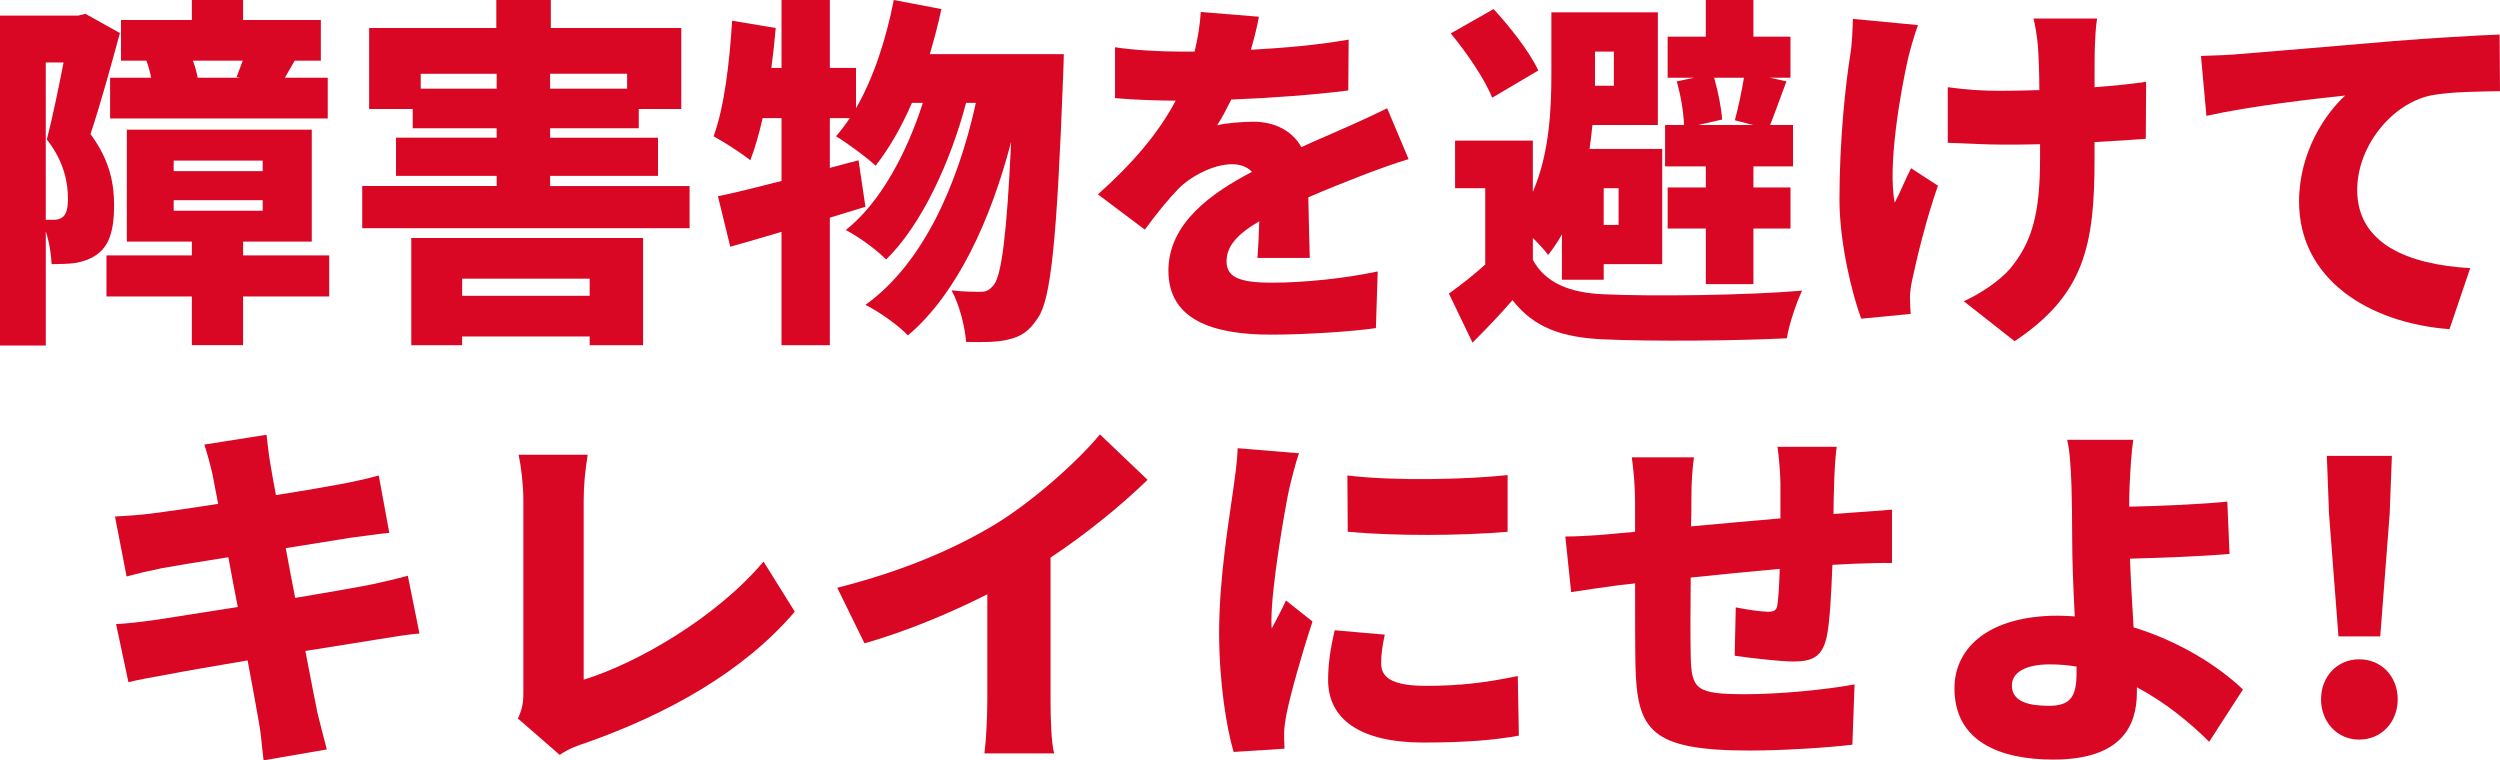
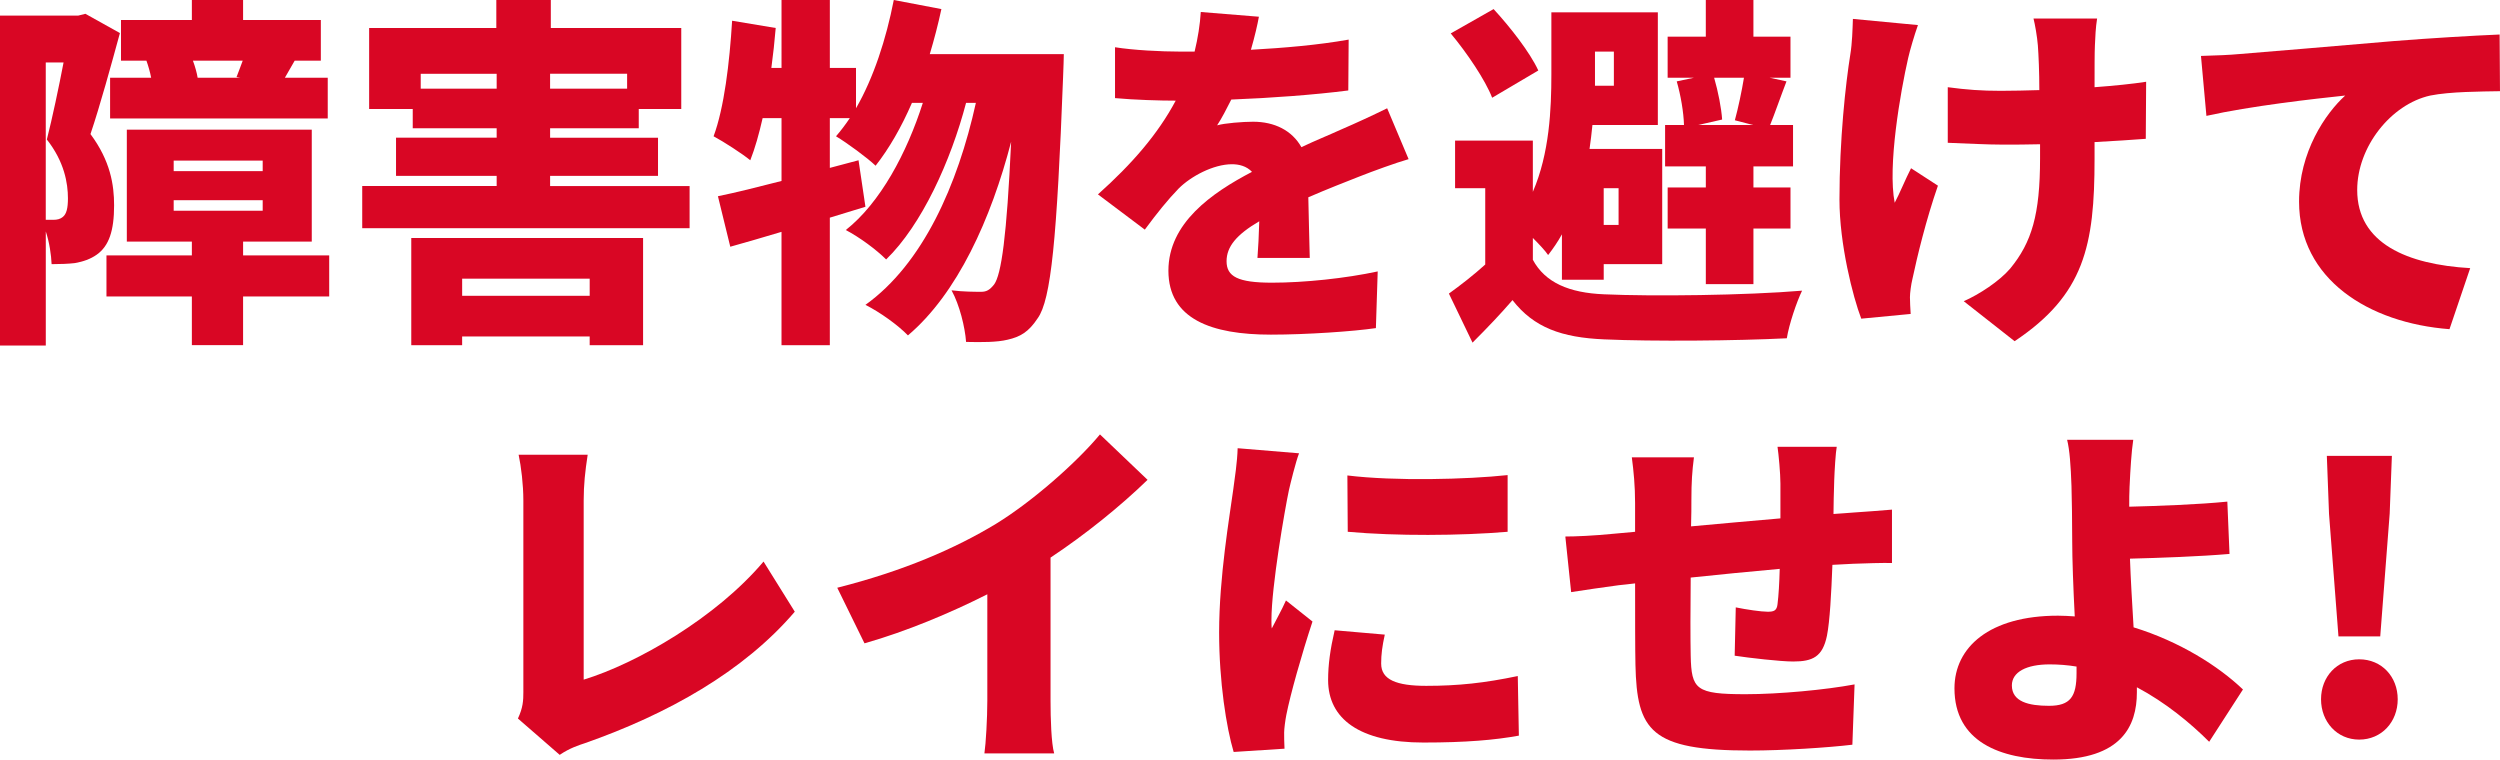
<svg xmlns="http://www.w3.org/2000/svg" id="_レイヤー_1" viewBox="0 0 165.146 50.226">
  <defs>
    <style>.cls-1{fill:#d90624;stroke-width:0px;}</style>
  </defs>
  <path class="cls-1" d="m7.921,2.185c-.576,2.111-1.32,4.824-1.944,6.672,1.32,1.776,1.56,3.36,1.56,4.705,0,1.68-.336,2.688-1.152,3.264-.408.288-.888.456-1.44.553-.408.048-.96.071-1.536.071-.024-.6-.144-1.439-.384-2.16v7.537H0V1.032h5.161l.48-.12,2.28,1.272ZM3.024,14.521h.504c.24,0,.456-.048.624-.192.24-.192.336-.576.336-1.224,0-1.009-.24-2.425-1.393-3.889.36-1.416.792-3.456,1.104-5.089h-1.176v10.394Zm18.722,5.064h-5.688v3.216h-3.384v-3.216h-5.641v-2.713h5.641v-.912h-4.296v-7.393h12.217v7.393h-4.536v.912h5.688v2.713ZM9.985,5.137c-.072-.385-.192-.792-.312-1.129h-1.68V1.32h4.681V0h3.384v1.32h5.136v2.688h-1.728l-.648,1.129h2.832v2.688H7.273v-2.688h2.712Zm1.488,6.168h5.88v-.696h-5.88v.696Zm0,2.616h5.88v-.696h-5.88v.696Zm4.152-8.832c.12-.337.288-.721.408-1.081h-3.289c.144.385.264.816.312,1.129h2.833l-.264-.048Z" />
  <path class="cls-1" d="m45.554,12.289v2.784h-21.626v-2.784h8.881v-.672h-6.648v-2.521h6.648v-.624h-5.544v-1.272h-2.88V1.848h8.401V0h3.6v1.848h8.617v5.353h-2.808v1.272h-5.856v.624h7.128v2.521h-7.128v.672h9.217Zm-18.386,3.433h15.313v7.08h-3.528v-.576h-8.425v.576h-3.36v-7.08Zm5.641-9.865v-.984h-5.017v.984h5.017Zm-2.28,12.553v1.129h8.425v-1.129h-8.425Zm10.897-13.537h-5.088v.984h5.088v-.984Z" />
  <path class="cls-1" d="m70.274,3.576s-.024,1.104-.048,1.513c-.408,10.681-.792,14.713-1.68,15.937-.6.912-1.152,1.225-1.992,1.416-.696.169-1.68.169-2.736.145-.072-.984-.432-2.448-.96-3.408.792.096,1.512.096,1.968.096.336,0,.552-.12.84-.479.48-.648.84-3.169,1.128-9.434-1.32,5.089-3.553,10.033-6.817,12.794-.648-.673-1.848-1.536-2.808-2.017,3.792-2.712,6.097-7.921,7.296-13.345h-.648c-1.008,3.84-2.928,8.064-5.28,10.345-.648-.648-1.752-1.465-2.665-1.944,2.28-1.8,4.033-5.089,5.089-8.4h-.72c-.696,1.607-1.512,3.023-2.4,4.152-.552-.528-1.896-1.513-2.616-1.944.312-.36.624-.769.912-1.2h-1.32v3.288l1.896-.504.456,3.072c-.768.24-1.56.479-2.352.72v8.425h-3.192v-7.488c-1.2.359-2.353.696-3.384.983l-.816-3.336c1.176-.24,2.616-.6,4.201-1.008v-4.152h-1.248c-.24,1.056-.504,1.992-.816,2.784-.528-.433-1.752-1.225-2.424-1.584.696-1.872,1.056-4.849,1.224-7.633l2.88.479c-.072.864-.168,1.753-.288,2.641h.672V0h3.192v4.488h1.728v2.664c1.152-1.992,1.992-4.561,2.496-7.152l3.145.6c-.216,1.009-.48,2.017-.768,2.977h8.856Z" />
  <path class="cls-1" d="m82.633,3.288c2.16-.12,4.44-.312,6.457-.672l-.024,3.36c-2.232.288-5.185.504-7.729.6-.312.624-.624,1.225-.936,1.704.48-.144,1.704-.239,2.376-.239,1.416,0,2.568.575,3.192,1.68.96-.456,1.752-.768,2.592-1.152,1.056-.456,2.041-.912,3.072-1.416l1.417,3.36c-.84.24-2.353.792-3.265,1.152s-2.088.816-3.36,1.368c.024,1.32.072,2.928.096,4.008h-3.456c.048-.624.096-1.512.12-2.424-1.512.888-2.16,1.68-2.16,2.641,0,1.008.744,1.416,3,1.416,2.136,0,4.873-.288,6.984-.744l-.12,3.744c-1.464.216-4.561.432-6.937.432-3.936,0-6.769-1.031-6.769-4.224,0-3.145,2.856-5.137,5.521-6.529-.36-.384-.864-.504-1.32-.504-1.224,0-2.712.792-3.528,1.608-.72.744-1.416,1.608-2.232,2.712l-3.096-2.328c2.256-2.016,3.96-3.984,5.137-6.192-.984,0-2.736-.048-4.009-.168v-3.36c1.2.192,3.024.288,4.321.288h.936c.216-.888.36-1.8.408-2.616l3.84.312c-.096.527-.264,1.271-.528,2.184Z" />
  <path class="cls-1" d="m101.257,17.161c.816,1.513,2.4,2.185,4.704,2.28,3.169.145,9.385.072,13.081-.24-.36.744-.864,2.232-1.008,3.145-3.312.168-8.856.216-12.073.072-2.784-.12-4.632-.769-6.048-2.593-.768.889-1.584,1.753-2.641,2.809l-1.56-3.24c.768-.552,1.632-1.224,2.4-1.92v-5.041h-1.992v-3.144h5.137v3.384c1.104-2.544,1.224-5.496,1.224-7.753V.816h7.033v7.44h-4.32c-.048.528-.12,1.056-.192,1.584h4.801v7.608h-3.864v1.032h-2.761v-3c-.264.479-.576.936-.912,1.368-.191-.288-.6-.721-1.008-1.128v1.439Zm-2.688-10.705c-.456-1.176-1.656-2.952-2.736-4.248l2.832-1.608c1.104,1.2,2.4,2.856,2.953,4.057l-3.049,1.8Zm6.793-3.048v2.256h1.248v-2.256h-1.248Zm.576,9.024v2.425h.983v-2.425h-.983Zm6.744-1.439h-2.688v-2.736h1.248c-.023-.84-.216-1.969-.479-2.881l1.128-.239h-1.729v-2.713h2.521V0h3.145v2.424h2.448v2.713h-1.368l1.104.239c-.407,1.057-.768,2.112-1.08,2.881h1.513v2.736h-2.616v1.392h2.448v2.713h-2.448v3.672h-3.145v-3.672h-2.521v-2.713h2.521v-1.392Zm.552-5.856c.265.912.48,2.016.528,2.76l-1.584.36h3.624l-1.2-.312c.217-.792.456-1.92.601-2.808h-1.969Z" />
  <path class="cls-1" d="m126.049,3.84c-.504,2.209-1.368,7.129-.888,9.554.312-.576.72-1.585,1.08-2.28l1.775,1.151c-.792,2.28-1.368,4.681-1.68,6.145-.096.385-.168.96-.168,1.225s.023.72.048,1.104l-3.265.312c-.552-1.44-1.439-4.921-1.439-7.873,0-3.96.408-7.656.72-9.601.12-.72.144-1.632.168-2.328l4.297.408c-.24.672-.528,1.656-.648,2.184Zm12.337-.84c-.023.48-.023,1.561-.023,2.761,1.296-.097,2.496-.217,3.408-.36l-.024,3.769c-.912.072-2.088.144-3.384.216v1.104c0,5.736-.673,8.977-5.281,12.049l-3.36-2.641c1.032-.456,2.353-1.32,3.072-2.16,1.417-1.728,1.969-3.552,1.969-7.272v-.937c-.84.024-1.681.024-2.496.024-.984,0-2.328-.072-3.601-.12v-3.672c1.248.168,2.232.239,3.504.239.816,0,1.681-.023,2.545-.048,0-1.2-.049-2.304-.097-2.952-.048-.6-.191-1.392-.288-1.776h4.201c-.097.601-.12,1.225-.145,1.776Z" />
  <path class="cls-1" d="m147.865,3.576c2.256-.192,5.88-.479,10.272-.864,2.4-.191,5.232-.359,6.984-.432l.024,3.744c-1.248.024-3.288.024-4.608.288-2.593.576-4.824,3.385-4.824,6.24,0,3.528,3.312,4.921,7.464,5.161l-1.368,4.032c-5.352-.408-9.937-3.312-9.937-8.425,0-3.288,1.752-5.833,3.049-7.009-2.064.216-6.289.696-9.169,1.344l-.36-3.96c.96-.024,2.017-.072,2.473-.12Z" />
-   <path class="cls-1" d="m13.5,29.368l4.104-.648c.072.48.144,1.368.264,1.969.048.359.192,1.08.36,2.016,1.848-.288,3.48-.576,4.249-.72.792-.145,1.872-.384,2.544-.576l.696,3.792c-.624.049-1.729.217-2.497.312-.912.144-2.544.408-4.344.696.192,1.056.408,2.16.624,3.288,1.992-.336,3.792-.648,4.8-.84.936-.192,1.944-.433,2.641-.624l.768,3.816c-.72.048-1.824.239-2.736.384-1.056.168-2.833.456-4.8.768.336,1.752.624,3.24.792,4.057.168.72.408,1.608.624,2.448l-4.176.72c-.12-.936-.168-1.8-.312-2.52-.12-.744-.408-2.257-.744-4.081-2.28.385-4.345.744-5.329.937-1.08.191-1.992.36-2.544.504l-.816-3.841c.672-.023,1.872-.168,2.688-.287,1.056-.168,3.096-.48,5.352-.841-.216-1.104-.432-2.231-.624-3.288-1.992.312-3.72.601-4.368.72-.816.169-1.464.312-2.352.553l-.768-3.961c.84-.048,1.608-.096,2.352-.191.768-.097,2.496-.336,4.464-.648-.168-.888-.312-1.584-.384-1.992-.168-.72-.336-1.32-.528-1.92Z" />
  <path class="cls-1" d="m34.572,45.689v-12.625c0-1.057-.144-2.232-.312-3.024h4.561c-.168,1.104-.264,1.968-.264,3.024v11.833c3.528-1.08,8.761-4.104,11.881-7.801l2.064,3.312c-3.384,3.96-8.4,6.769-13.873,8.688-.36.12-.984.312-1.656.769l-2.76-2.4c.336-.721.36-1.177.36-1.776Z" />
  <path class="cls-1" d="m65.797,34.601c2.424-1.488,5.353-4.08,6.865-5.904l3.144,3c-1.8,1.752-4.128,3.624-6.409,5.137v9.456c0,1.152.048,2.809.24,3.48h-4.608c.096-.647.192-2.328.192-3.48v-7.032c-2.424,1.225-5.328,2.448-8.113,3.24l-1.8-3.672c4.368-1.104,7.8-2.593,10.489-4.225Z" />
  <path class="cls-1" d="m85.141,32.393c-.264,1.248-1.152,6.336-1.152,8.568,0,.072,0,.456.024.552.336-.672.624-1.151.936-1.848l1.752,1.392c-.72,2.185-1.464,4.825-1.728,6.169-.072.36-.144.937-.144,1.152,0,.264,0,.696.024,1.08l-3.36.216c-.48-1.608-.96-4.633-.96-7.896,0-3.673.696-7.681.936-9.457.096-.72.264-1.8.288-2.712l4.056.336c-.216.552-.576,2.016-.672,2.448Zm6.097,11.449c0,1.056,1.008,1.464,2.976,1.464,2.136,0,3.864-.192,6.048-.648l.072,3.937c-1.584.288-3.48.456-6.312.456-4.2,0-6.289-1.561-6.289-4.128,0-1.032.144-2.041.432-3.289l3.312.288c-.168.769-.24,1.296-.24,1.921Zm8.353-12.458v3.745c-3.144.264-7.345.288-10.561,0l-.024-3.721c3.145.384,7.897.264,10.585-.024Z" />
  <path class="cls-1" d="m121.165,31.769c-.023.84-.048,1.536-.048,2.184.456-.023.912-.071,1.32-.096.672-.048,1.752-.12,2.544-.192v3.528c-.456-.023-1.92.024-2.568.049-.407.023-.863.048-1.367.071-.072,1.872-.169,3.721-.36,4.681-.288,1.393-.937,1.704-2.232,1.704-.84,0-2.928-.24-3.864-.384l.072-3.192c.696.144,1.68.288,2.112.288.408,0,.6-.072.647-.504.072-.576.12-1.393.145-2.328-1.92.168-4.032.384-5.881.575-.023,2.041-.023,4.104,0,5.161.048,2.232.336,2.544,3.625,2.544,2.208,0,5.28-.288,7.2-.648l-.145,3.984c-1.607.192-4.56.385-6.768.385-6.577,0-7.465-1.32-7.562-5.665-.023-1.032-.023-3.216-.023-5.376-.433.048-.792.096-1.08.12-.769.096-2.521.359-3.145.456l-.384-3.673c.647,0,1.872-.048,3.288-.191.312-.024.769-.072,1.32-.12v-1.896c0-1.152-.096-2.112-.216-3.024h4.104c-.119.937-.168,1.632-.168,2.809,0,.408,0,1.032-.023,1.752,1.848-.168,3.937-.36,5.904-.528v-2.304c0-.648-.12-1.944-.192-2.425h3.912c-.071.36-.144,1.561-.168,2.257Z" />
  <path class="cls-1" d="m140.677,32.104c-.024.456-.024.912-.024,1.368,1.896-.048,4.585-.145,6.481-.336l.144,3.456c-1.944.168-4.656.264-6.576.312.048,1.32.144,2.977.239,4.537,3.049.936,5.617,2.568,7.225,4.104l-2.231,3.456c-1.248-1.248-2.881-2.593-4.776-3.601v.336c0,2.232-1.032,4.44-5.521,4.44-3.505,0-6.529-1.176-6.529-4.704,0-2.713,2.305-4.801,6.841-4.801.36,0,.744.024,1.105.048-.097-1.848-.168-3.816-.168-4.992,0-1.488-.024-2.592-.048-3.624-.049-1.368-.12-2.376-.288-3.049h4.368c-.12.792-.192,1.992-.24,3.049Zm-5.328,14.521c1.416,0,1.824-.601,1.824-2.16v-.433c-.576-.096-1.177-.144-1.776-.144-1.536,0-2.496.504-2.496,1.392,0,1.08,1.128,1.345,2.448,1.345Z" />
  <path class="cls-1" d="m153.324,46.193c0-1.488,1.056-2.64,2.52-2.64,1.488,0,2.545,1.151,2.545,2.64s-1.057,2.664-2.545,2.664c-1.464,0-2.52-1.176-2.52-2.664Zm.527-12.265l-.144-3.816h4.297l-.145,3.816-.624,8.112h-2.76l-.625-8.112Z" />
</svg>